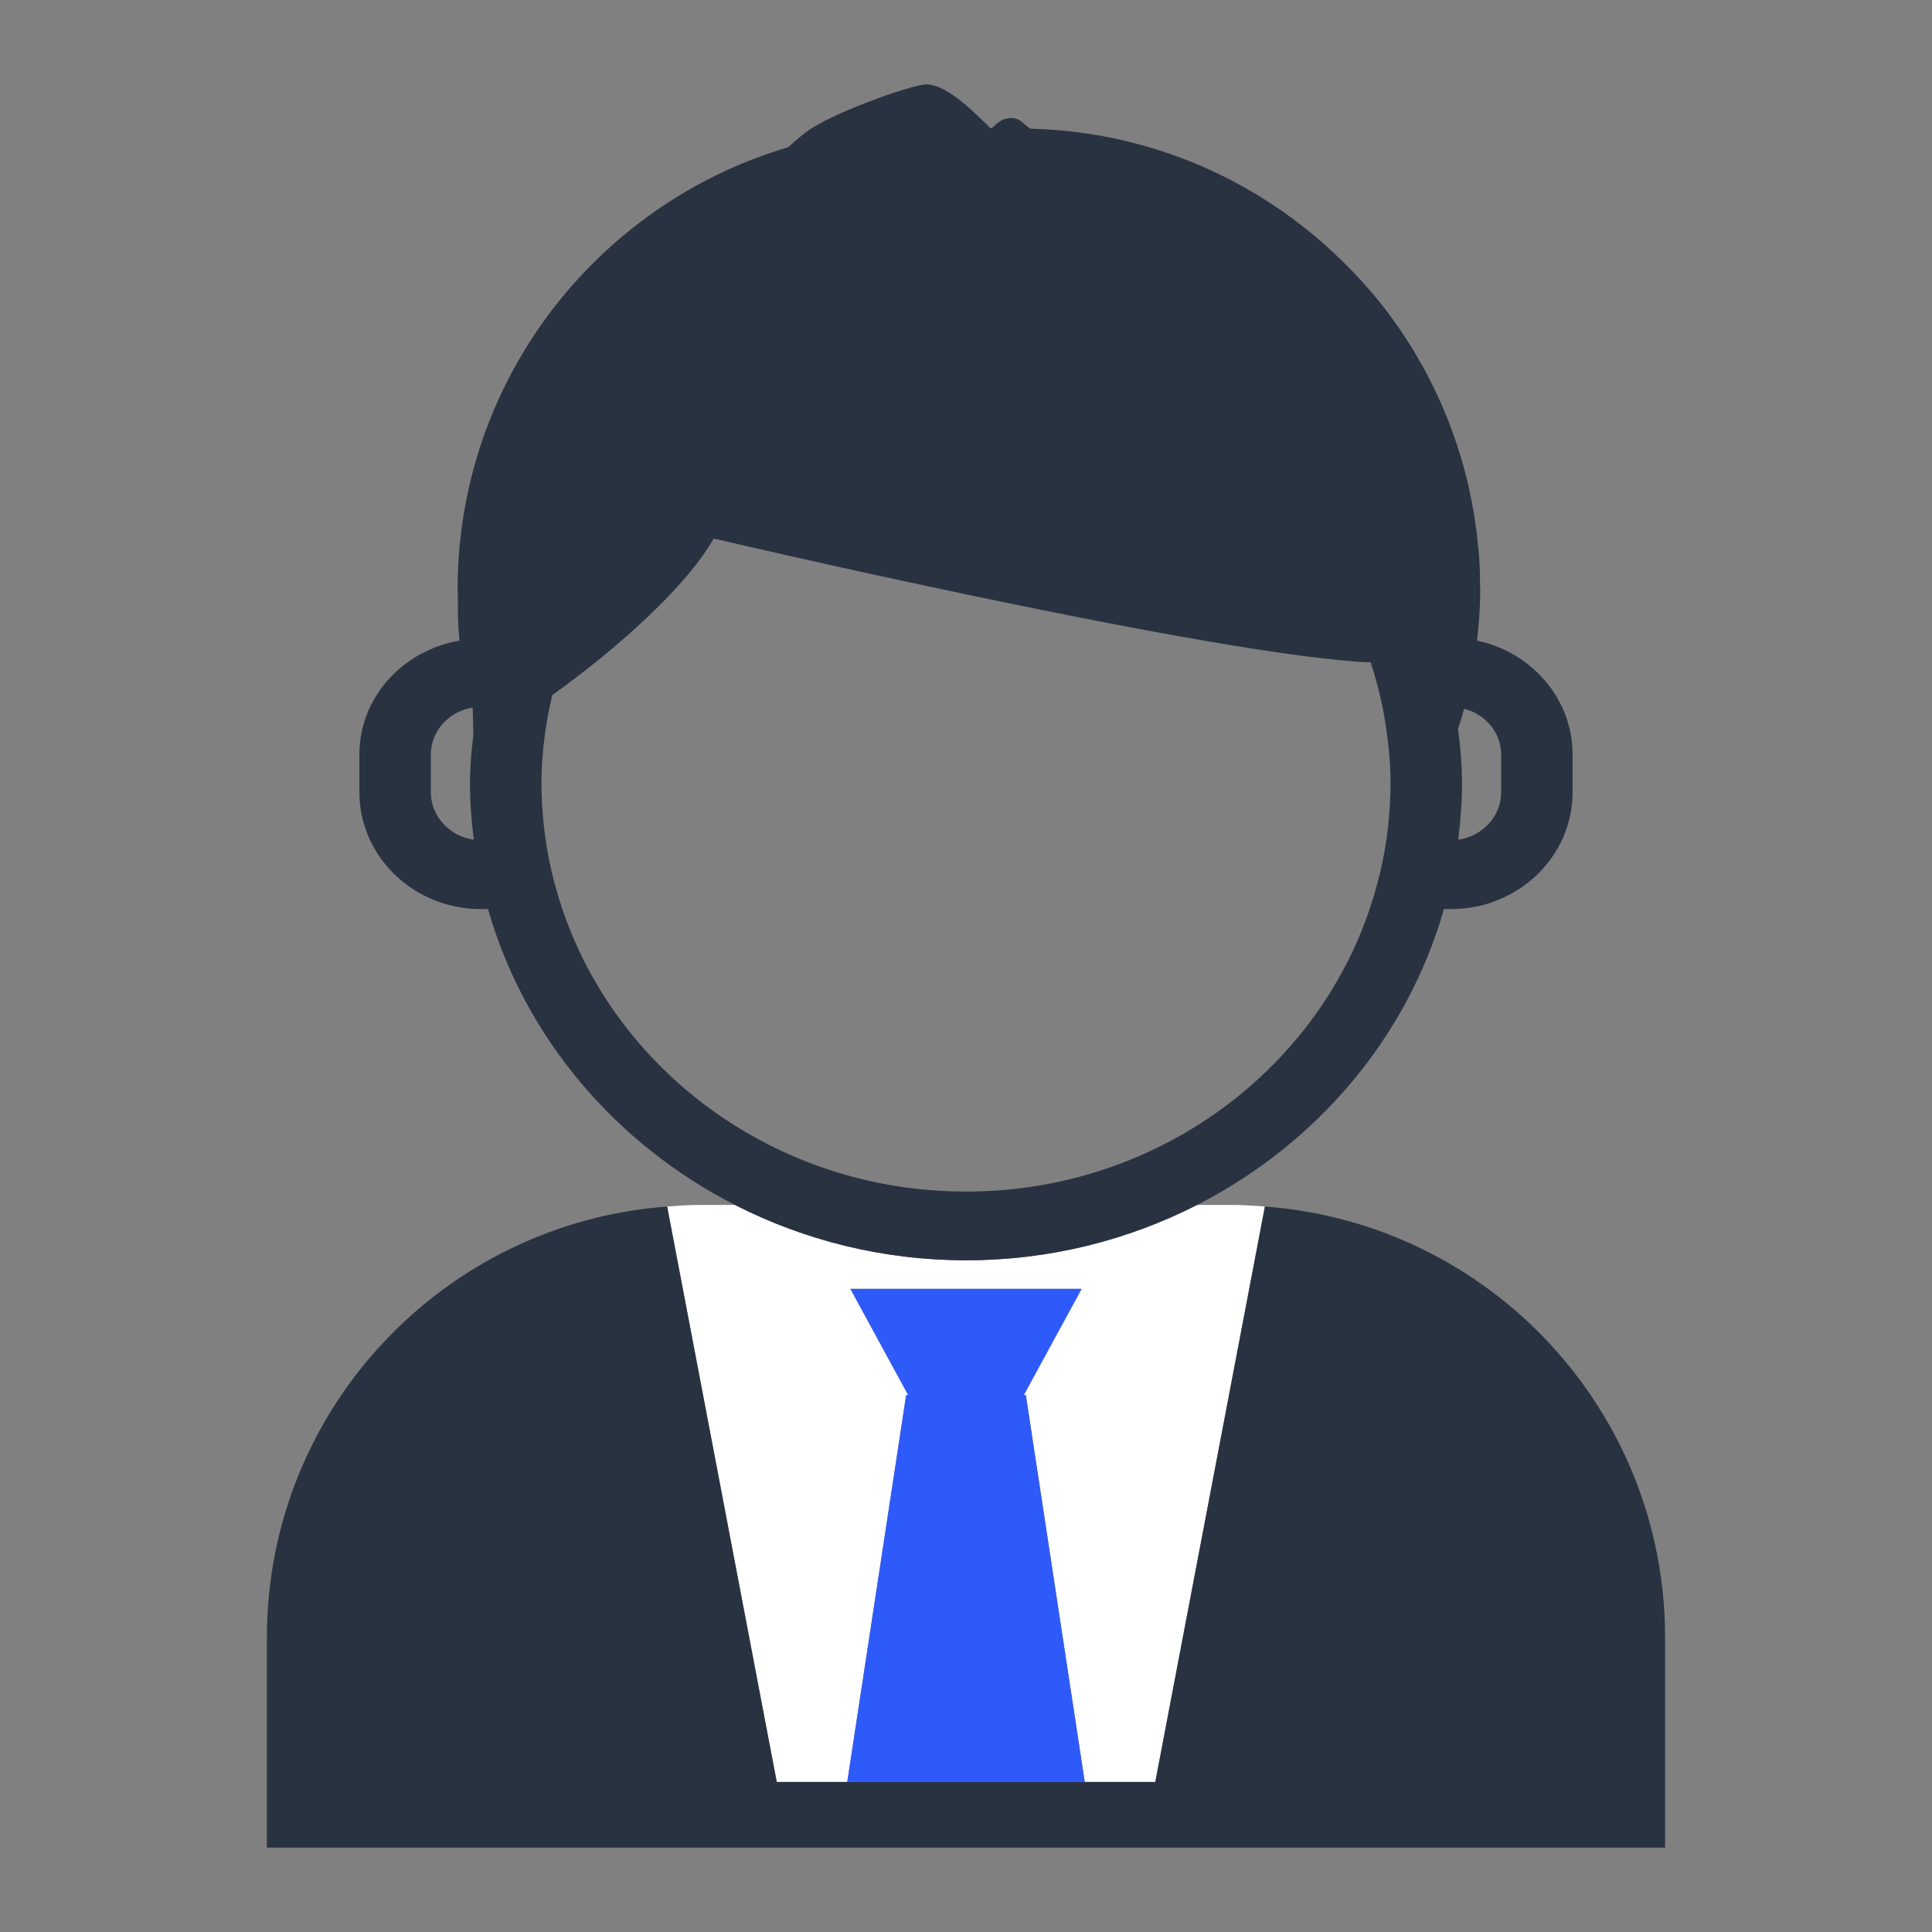
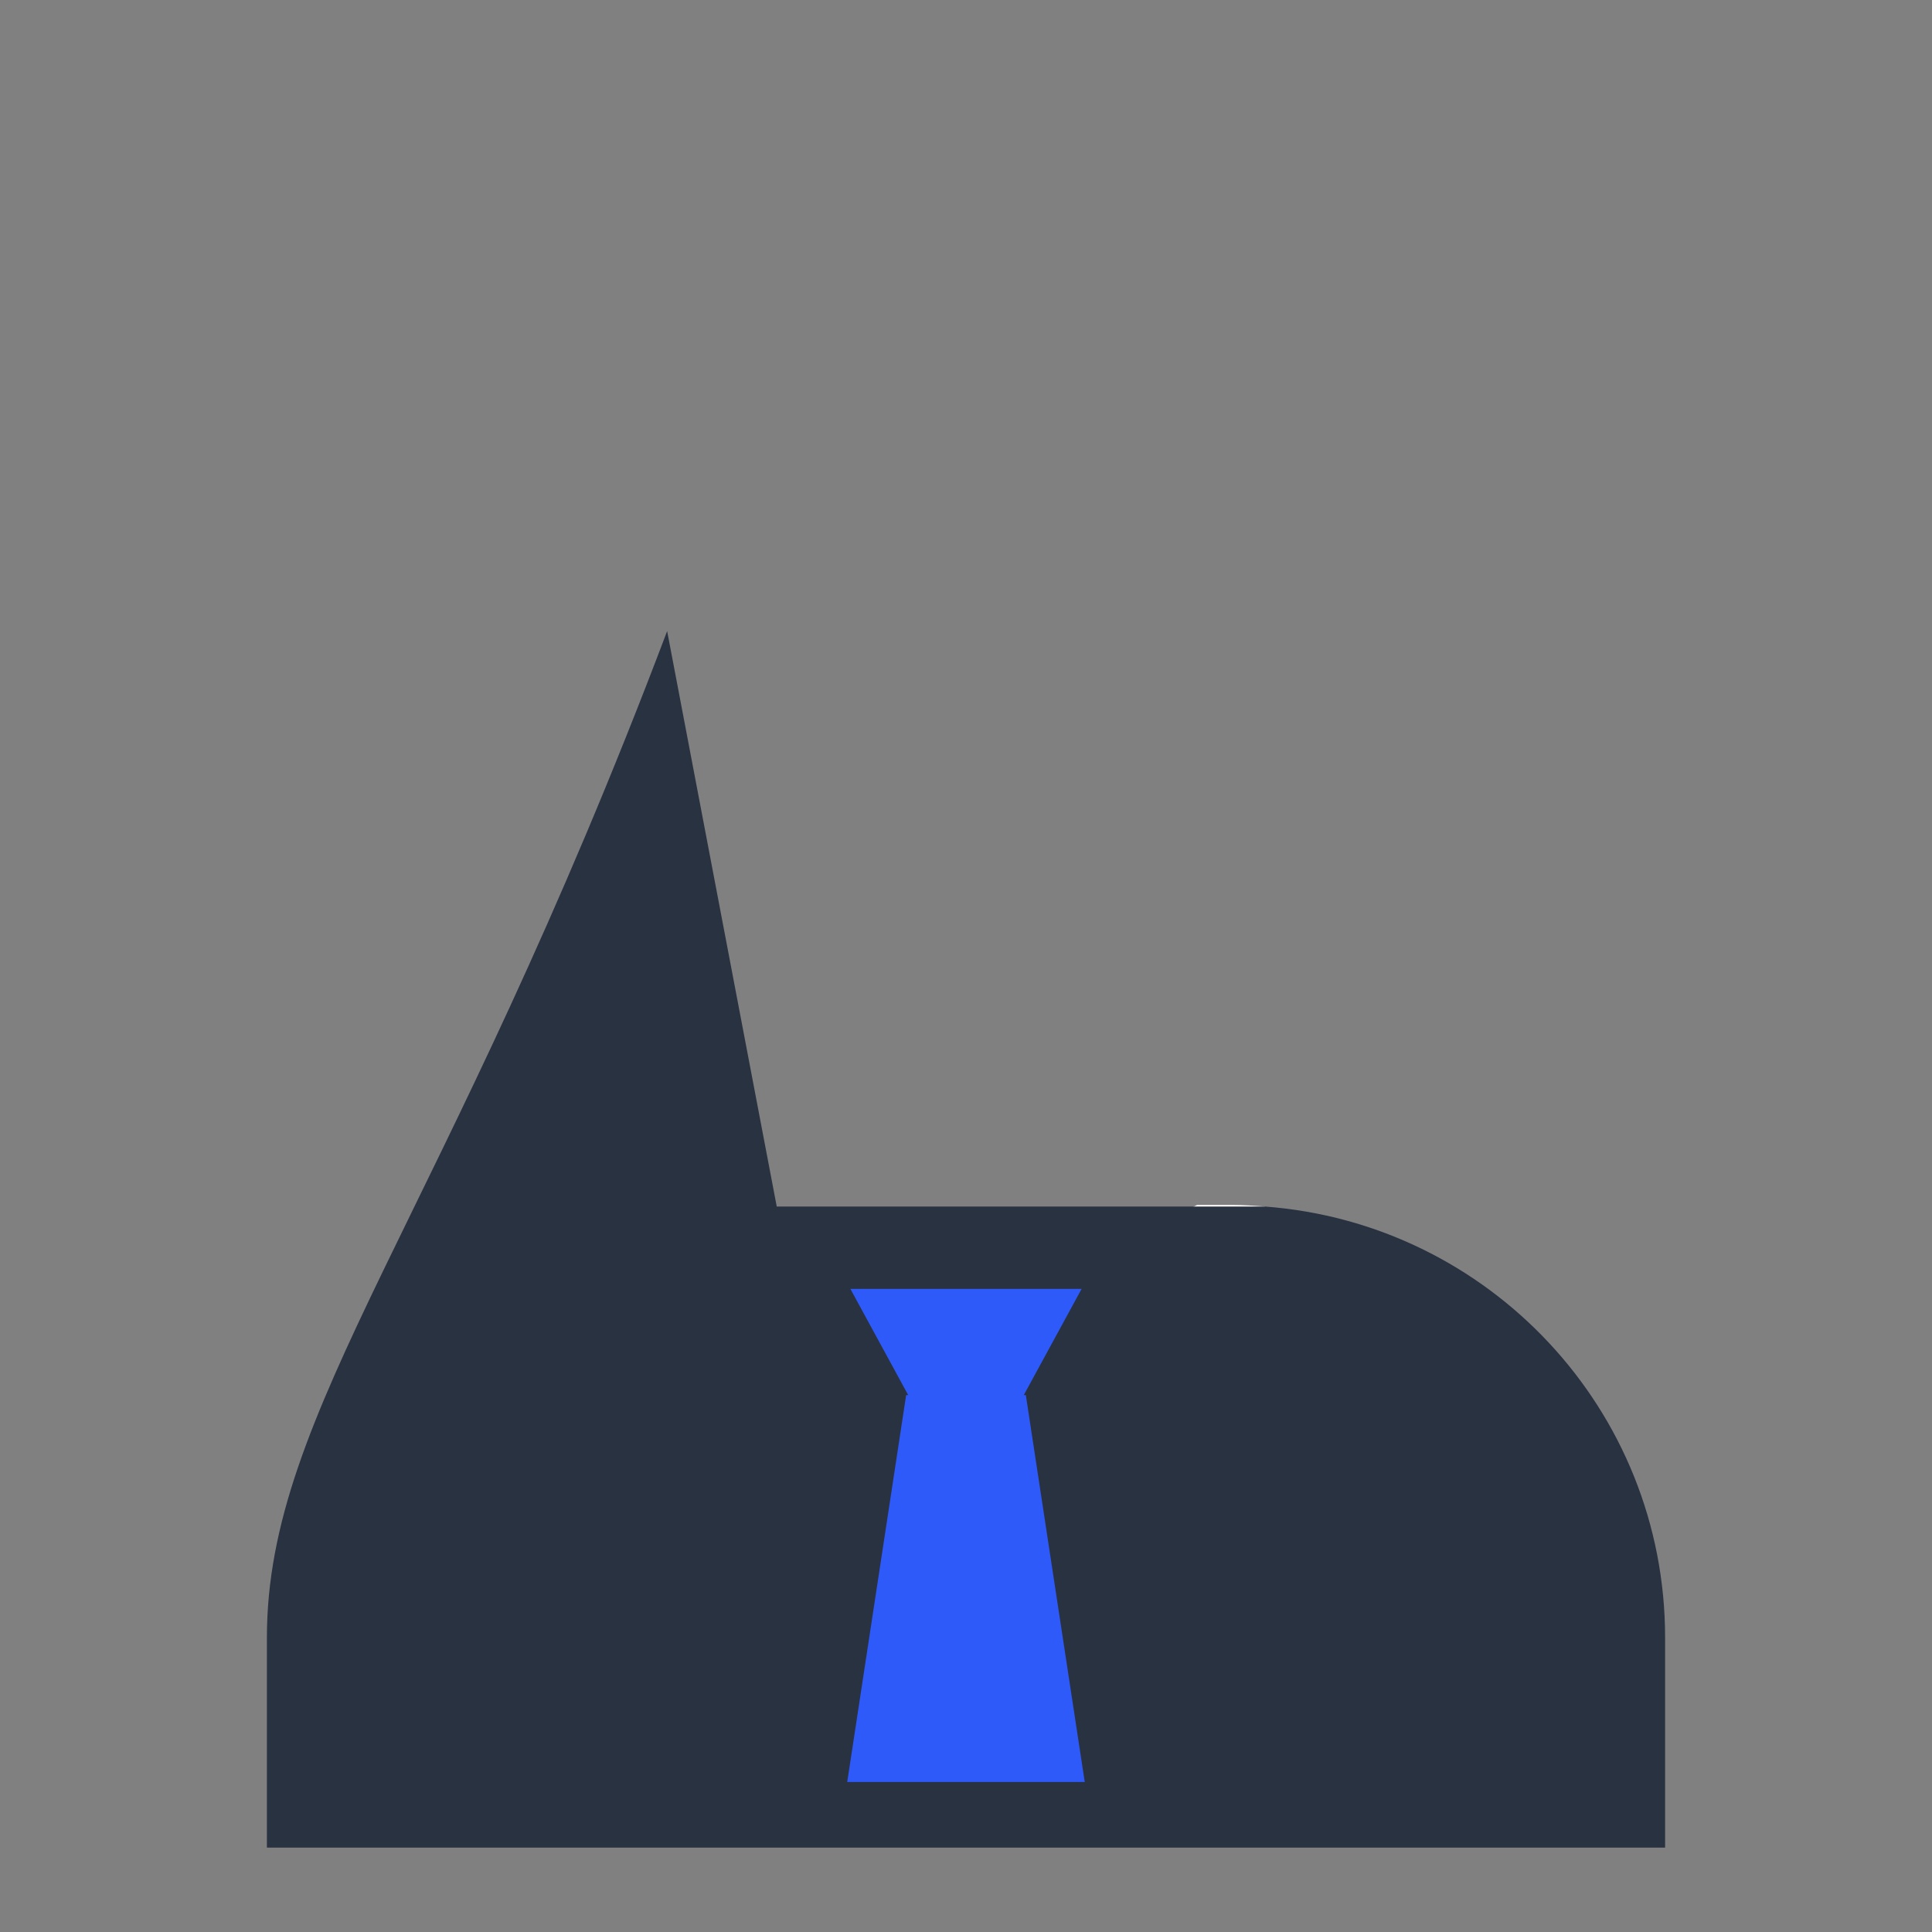
<svg xmlns="http://www.w3.org/2000/svg" version="1.2" baseProfile="tiny" x="0px" y="0px" viewBox="0 0 1122 1122" overflow="visible" xml:space="preserve">
  <rect x="0" y="0" width="1122" height="1122" fill="#808080" stroke="none" />
  <g id="Bg">
</g>
  <g id="Object">
    <g>
-       <path fill="none" d="M871.78,460.07v-21.88c0-12.84-9.18-23.38-21.51-26.61c-1.06,3.96-2.32,7.84-3.55,11.72    c1.33,10.38,2.32,20.87,2.32,31.61c0,11.08-0.87,21.96-2.21,32.72C860.9,485.66,871.78,474.14,871.78,460.07z" />
-       <path fill="none" d="M787.84,384.24c-99.7-7.35-373.4-71.49-373.4-71.49c-16.58,29.45-59.89,66.87-93.69,90.88    c-1.24,5.27-2.41,10.52-3.26,15.9c-1.83,11.58-3.06,23.32-3.06,35.37c0,8.6,0.55,17.07,1.5,25.46    c1.56,14.31,4.58,28.19,8.72,41.62c30.15,98.15,124.63,170.02,236.35,170.02s206.16-71.9,236.33-170.04    c4.13-13.44,7.16-27.29,8.74-41.64c0.93-8.35,1.48-16.82,1.48-25.42c0-12.05-1.23-23.8-3.06-35.37c-1.89-12-4.83-23.58-8.5-34.94    C793.41,384.57,790.7,384.46,787.84,384.24z" />
      <path fill="#FFFFFF" d="M595.75,810.2l34.21,224.67h40.97l63.65-334.18c-6.26-0.47-12.48-0.93-18.85-0.93h-20.52    c-40.1,20.46-85.72,32.15-134.2,32.15c-48.48,0-94.12-11.69-134.19-32.15h-20.52c-6.4,0-12.62,0.46-18.85,0.93l63.65,334.18h40.94    l34.21-224.67h1.2l-33.58-61.68h134.27l-33.58,61.68H595.75z" />
-       <path fill="#293241" d="M734.58,700.69l-63.65,334.18h-40.97H492.03h-40.94l-63.65-334.18C257.5,710.36,155,818.59,155,951.04    v121.94h812V951.04C967,818.59,864.51,710.36,734.58,700.69z" />
+       <path fill="#293241" d="M734.58,700.69h-40.97H492.03h-40.94l-63.65-334.18C257.5,710.36,155,818.59,155,951.04    v121.94h812V951.04C967,818.59,864.51,710.36,734.58,700.69z" />
      <polygon fill="#2F5AFA" points="492.03,1034.87 629.96,1034.87 595.75,810.2 594.55,810.2 628.13,748.52 493.86,748.52     527.44,810.2 526.24,810.2   " />
-       <path fill="#293241" d="M208.72,438.19v21.88c0,37.45,31.65,67.88,70.56,67.88h4.15c21.22,74.41,73.92,136.36,143.39,171.82    c40.07,20.46,85.71,32.15,134.19,32.15c48.48,0,94.1-11.69,134.2-32.15c69.47-35.46,122.13-97.41,143.35-171.82h4.15    c38.9,0,70.56-30.43,70.56-67.88v-21.88c0-32.43-23.82-59.47-55.5-66.16c1.11-9.75,1.88-19.6,1.88-29.69l-0.14-2.84    c0.05-7.19-0.19-14.61-1.15-22.59v-0.03c-4.34-46.27-20.45-89.13-45.33-125.52c-12.82-18.76-28.11-35.68-45.17-50.57    c-45.59-39.85-104.67-64.49-169.6-66.05l-3.28-2.6c-2.79-3.06-5.85-3.61-7.92-3.61c-4.86,0-8.28,3.23-11.04,5.87h-0.89    c-15.68-15.71-27.46-25.4-37.57-25.4h-0.05c-9.63,0.74-54.82,16.78-69.24,27.62c-3.21,2.41-6.8,5.49-10.59,8.9    C346.75,118.3,265.76,220.81,265.76,342.34c0,1.86,0.14,3.69,0.17,5.52c-0.15,8.17,0.13,16.23,0.89,24.17    C233.92,377.74,208.72,404.92,208.72,438.19z M850.28,411.58c12.32,3.23,21.51,13.77,21.51,26.61v21.88    c0,14.07-10.88,25.59-24.94,27.56c1.34-10.76,2.21-21.64,2.21-32.72c0-10.74-0.99-21.23-2.32-31.61    C847.96,419.42,849.22,415.54,850.28,411.58z M317.49,419.54c0.85-5.38,2.02-10.63,3.26-15.9c33.8-24.01,77.11-61.43,93.69-90.88    c0,0,273.7,64.14,373.4,71.49c2.86,0.22,5.57,0.33,8.16,0.35c3.67,11.37,6.61,22.95,8.5,34.94c1.83,11.58,3.06,23.32,3.06,35.37    c0,8.6-0.55,17.07-1.48,25.42c-1.58,14.34-4.61,28.19-8.74,41.64c-30.17,98.14-124.61,170.04-236.33,170.04    s-206.2-71.87-236.35-170.02c-4.14-13.44-7.16-27.32-8.72-41.62c-0.96-8.38-1.5-16.85-1.5-25.46    C314.43,442.86,315.66,431.11,317.49,419.54z M250.21,438.19c0-13.82,10.57-25.07,24.31-27.26c0.08,5.33,0.27,10.57,0.39,15.9    c-1.14,9.23-1.96,18.54-1.96,28.08c0,11.08,0.84,21.96,2.19,32.72c-14.05-1.97-24.92-13.5-24.92-27.56V438.19z" />
    </g>
  </g>
</svg>